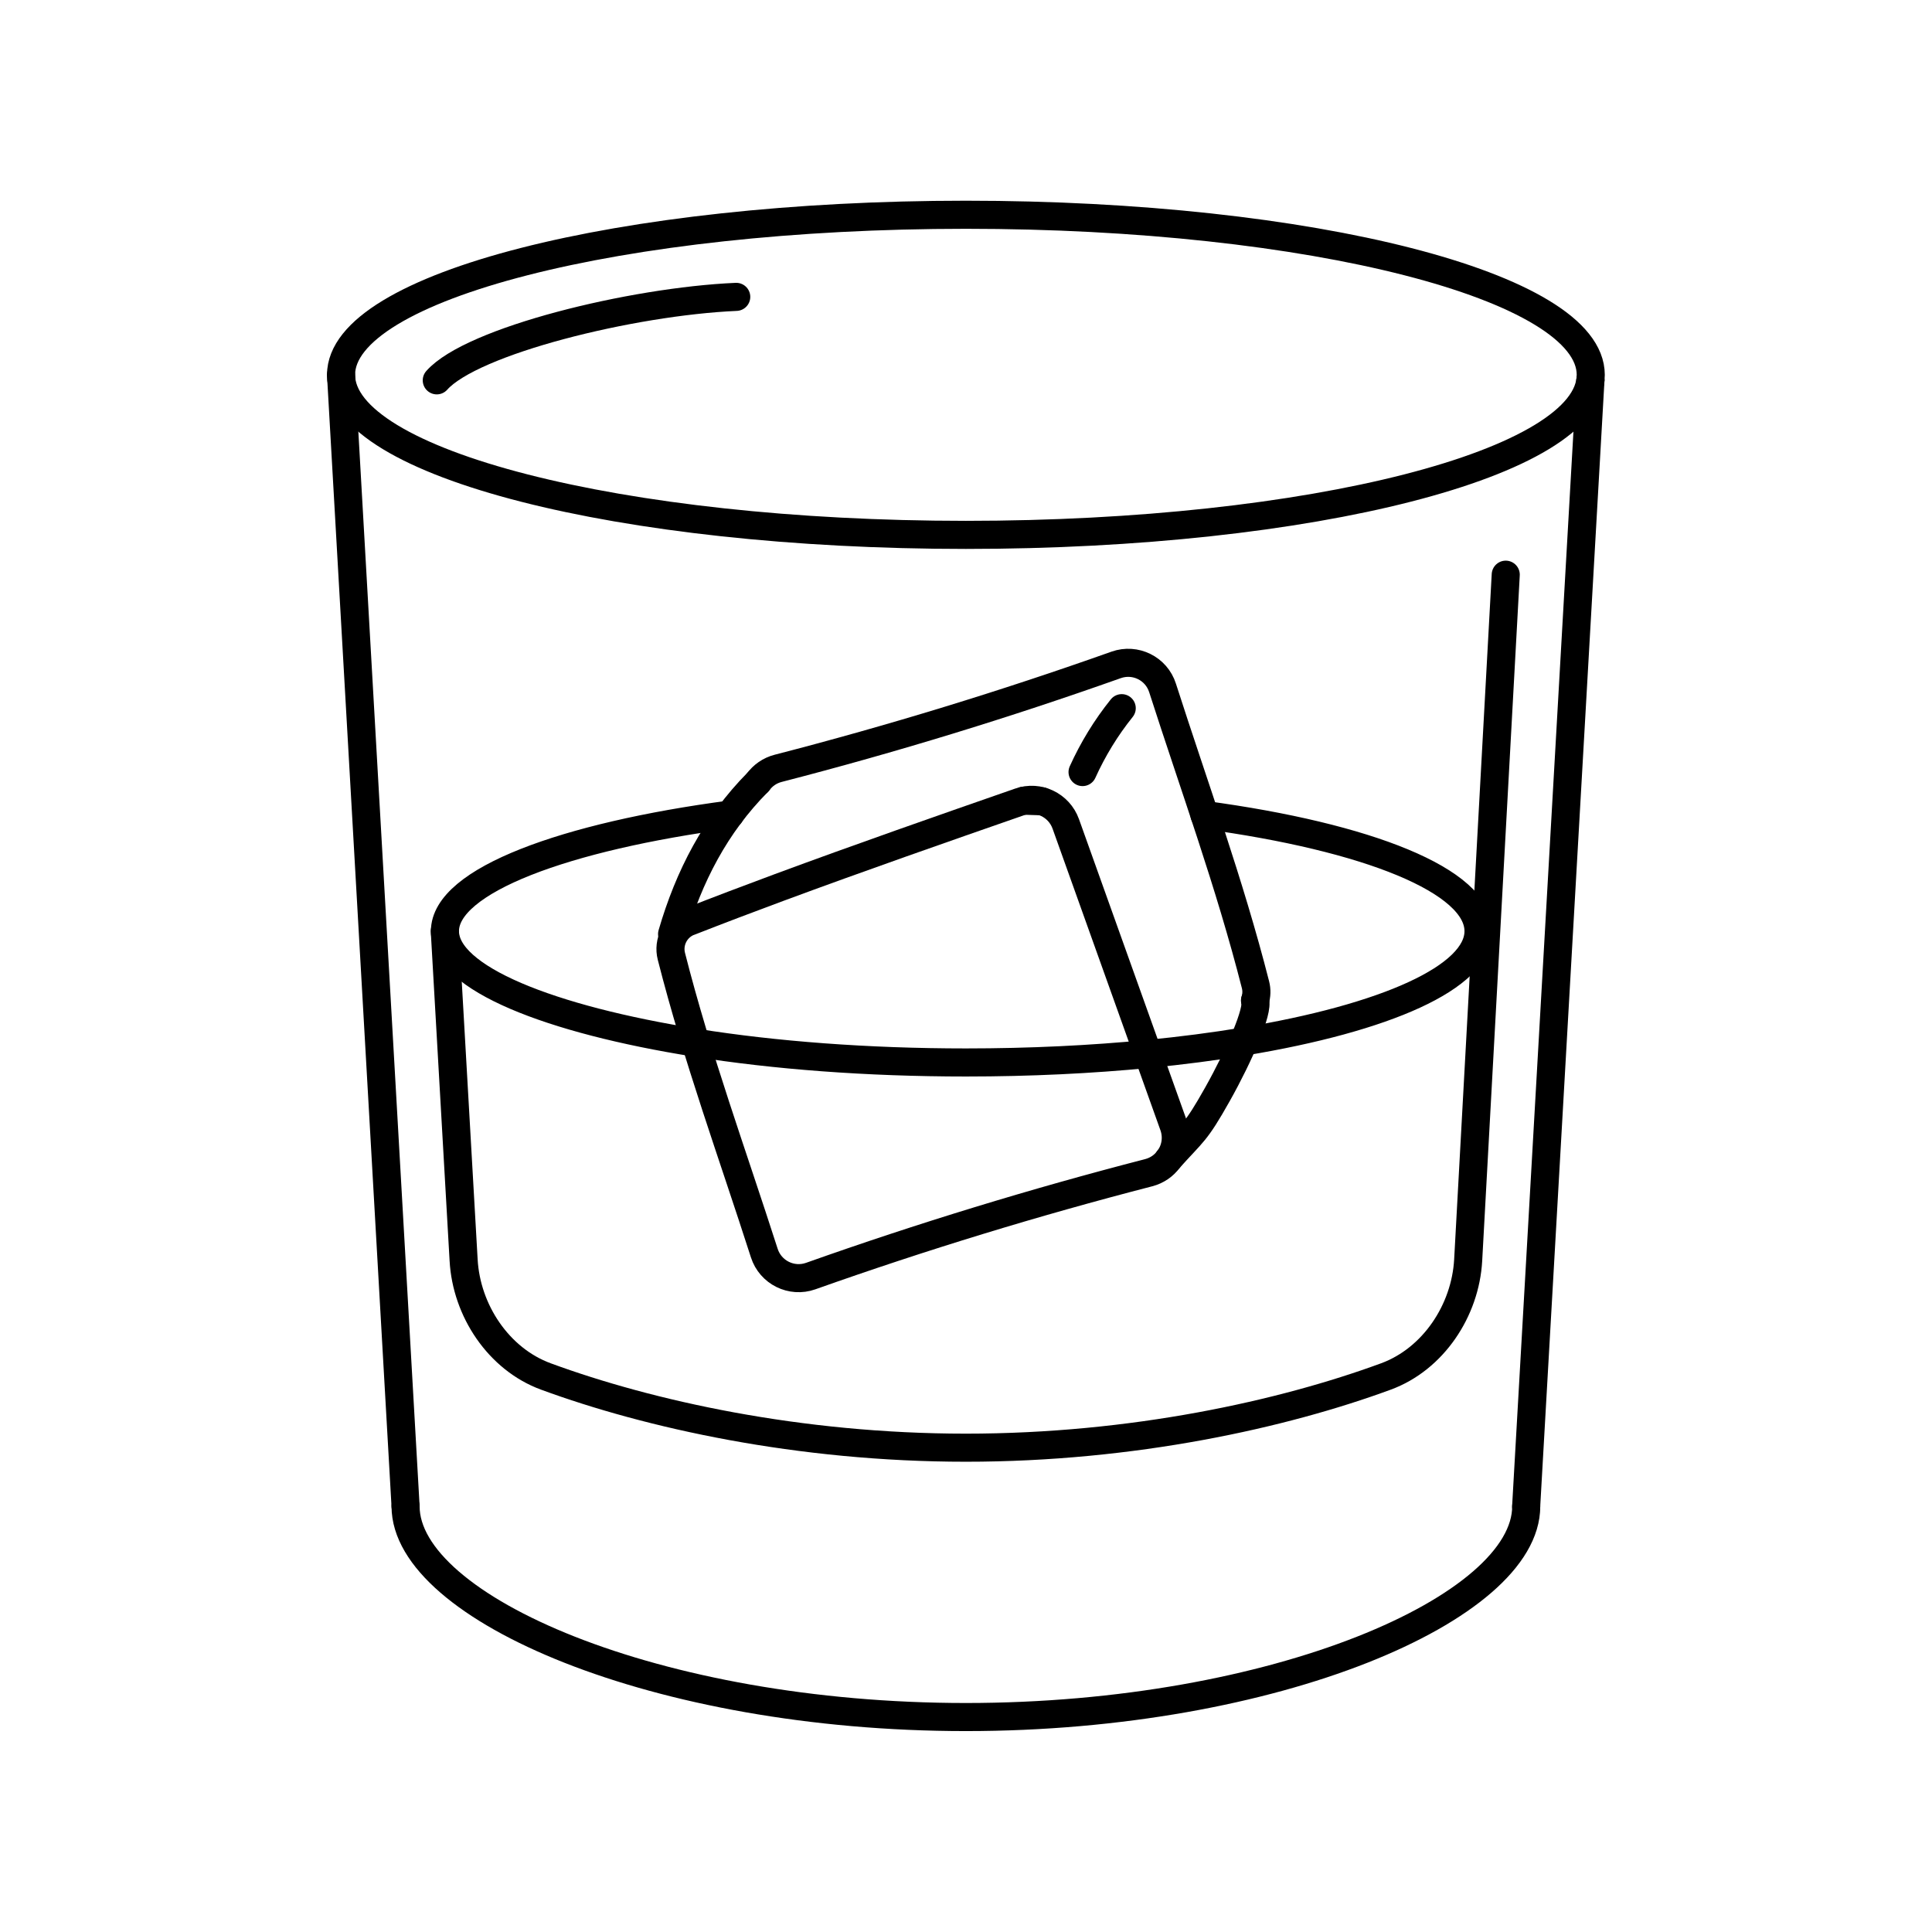
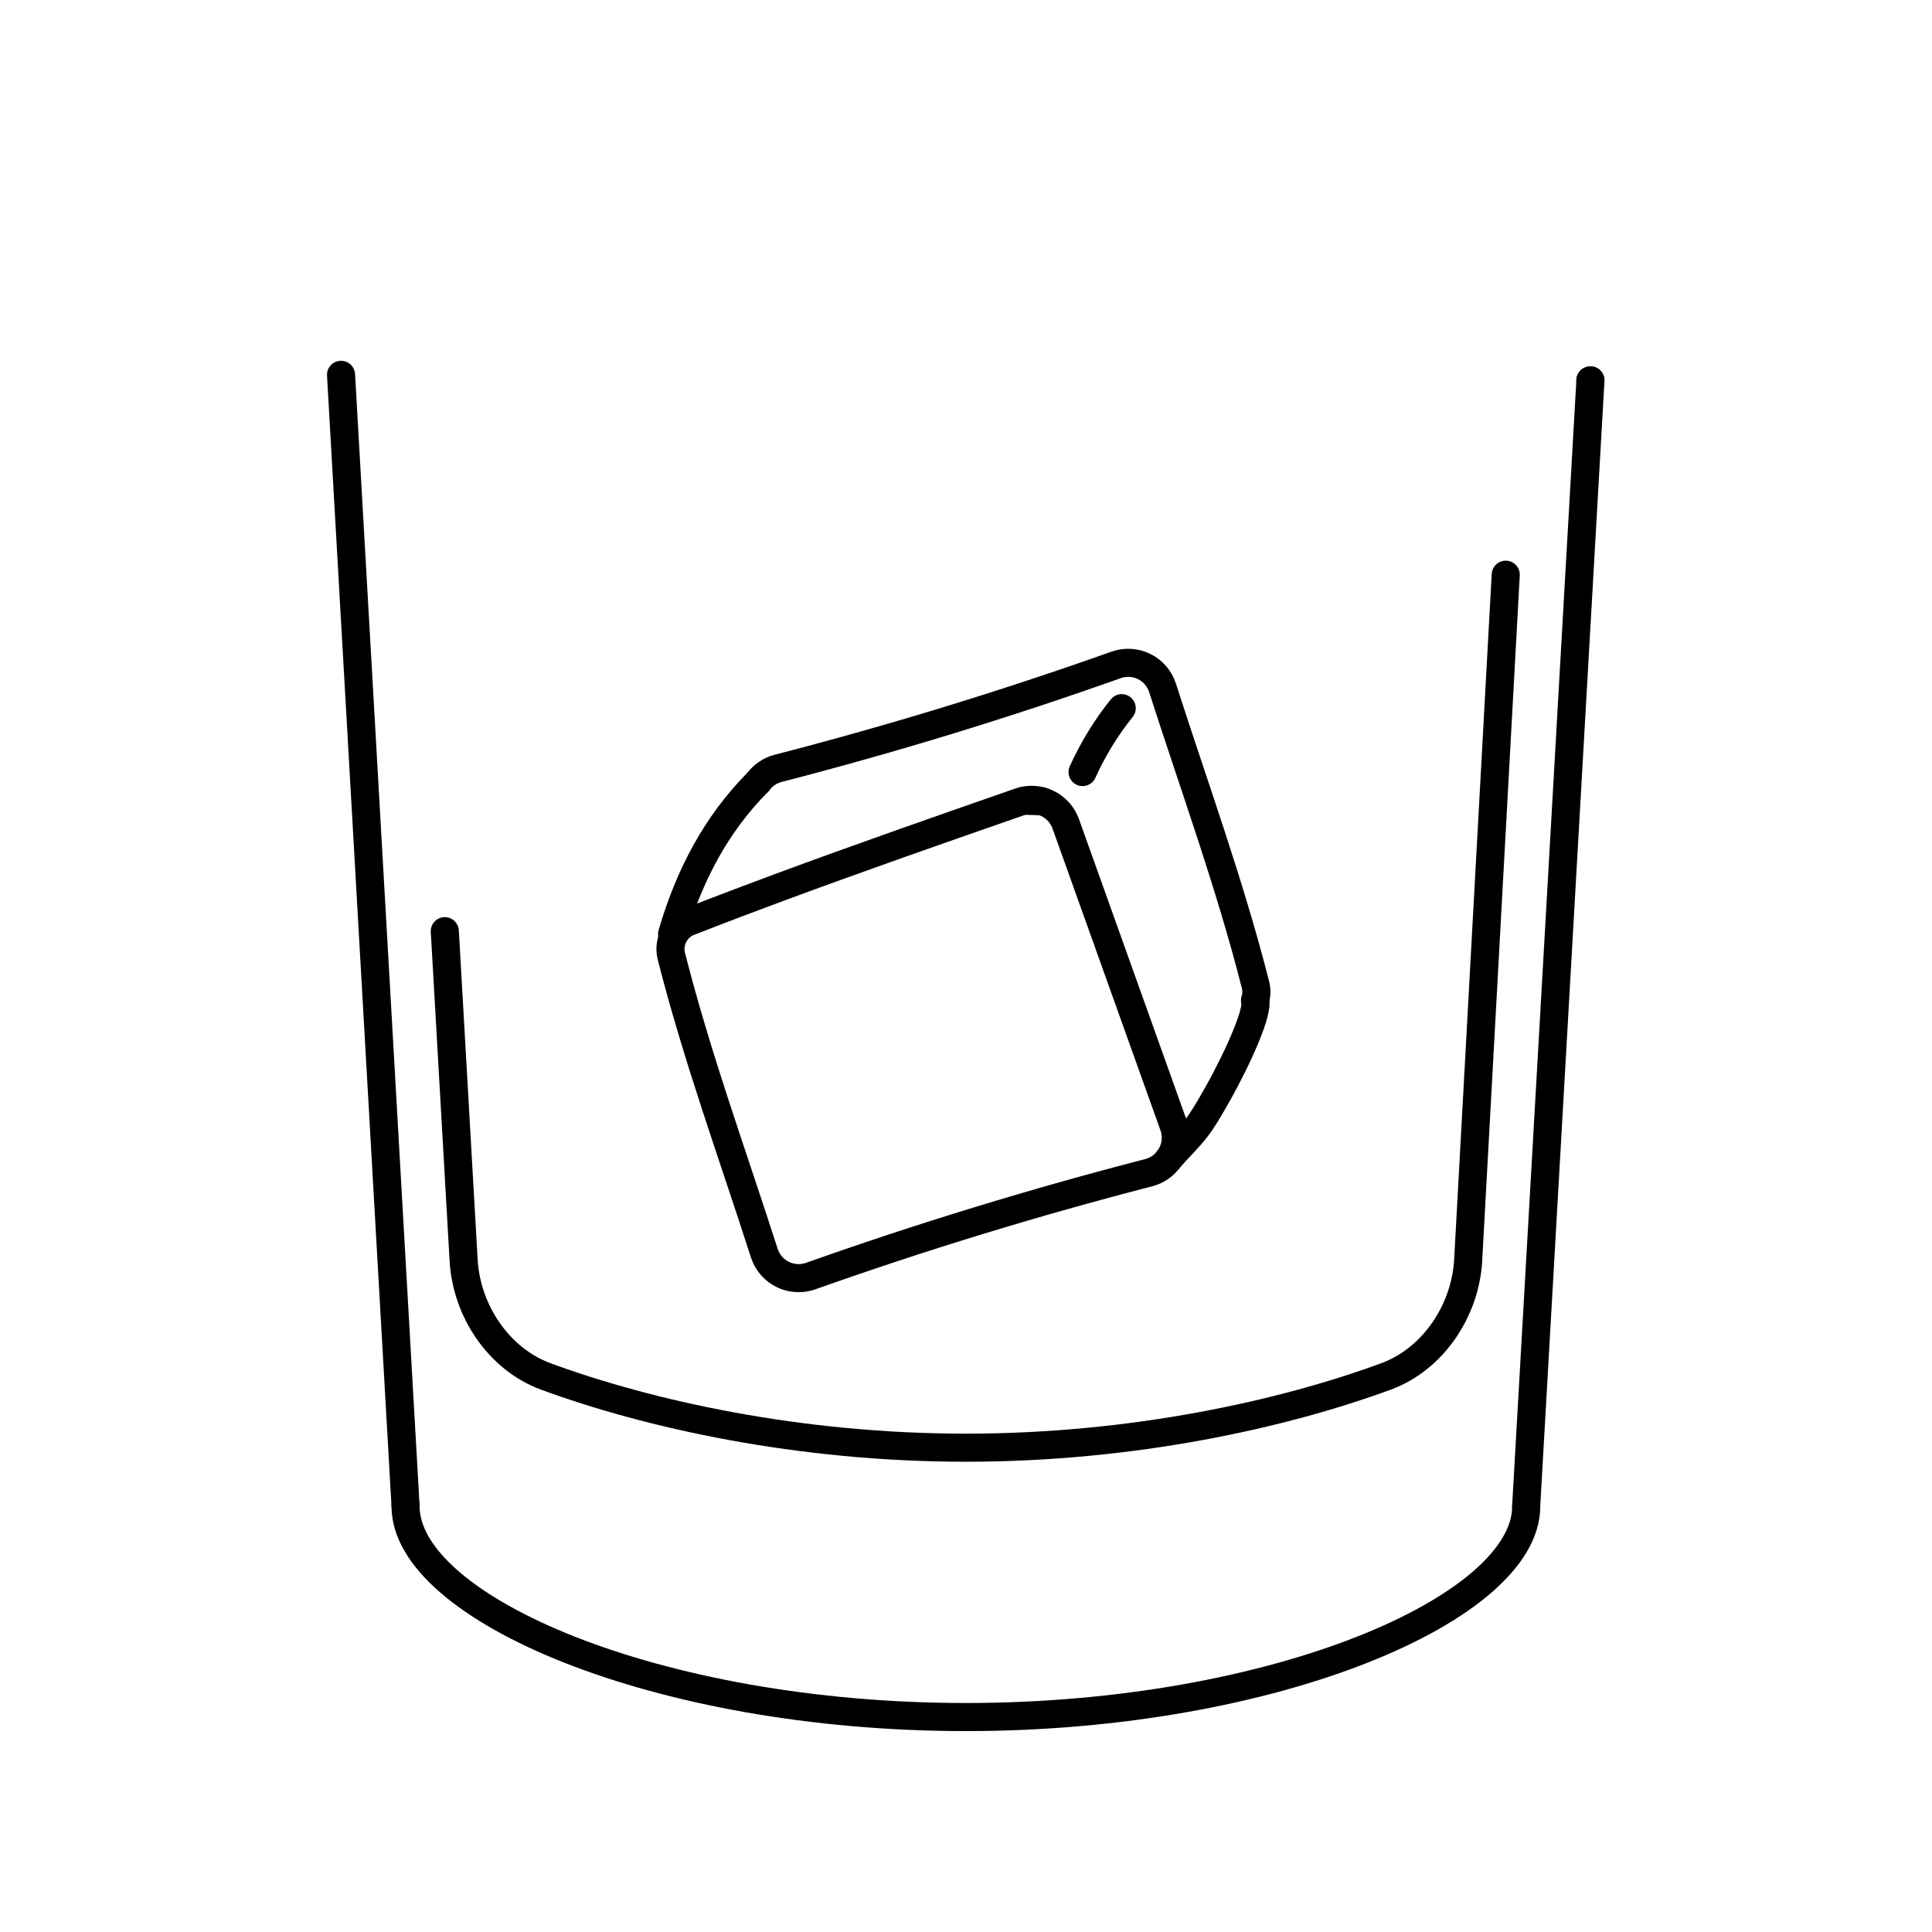
<svg xmlns="http://www.w3.org/2000/svg" width="344" height="344" viewBox="0 0 344 344" fill="none">
  <path d="M122.709 164.116C127.9 162.081 133.261 160.046 138.691 158.034C153.073 152.707 167.969 147.505 181.573 142.772C184.912 141.606 188.558 143.356 189.759 146.682L208.976 200.413C209.731 202.528 209.319 204.757 208.084 206.404C208.084 206.415 208.073 206.427 208.05 206.438C207.216 207.57 206.004 208.416 204.529 208.804C184.214 214.052 164.128 220.191 144.35 227.21C140.932 228.422 137.194 226.57 136.085 223.117C130.449 205.558 124.138 188.341 119.543 170.278C118.891 167.729 120.24 165.077 122.698 164.105L122.709 164.116Z" stroke="black" stroke-width="5" stroke-linecap="round" stroke-linejoin="round" />
  <path d="M134.953 139.263L134.976 139.24C135.811 138.085 137.045 137.194 138.554 136.805C158.881 131.558 178.967 125.407 198.733 118.388C202.151 117.176 205.901 119.028 206.998 122.492C212.634 140.04 218.945 157.269 223.541 175.32C223.792 176.28 223.746 177.252 223.472 178.155" stroke="black" stroke-width="5" stroke-linecap="round" stroke-linejoin="round" />
  <path d="M119.668 166.311C122.652 156.045 127.419 146.842 134.942 139.263L134.965 139.24" stroke="black" stroke-width="5" stroke-linecap="round" stroke-linejoin="round" />
  <path d="M223.461 178.144C224.135 179.836 220.728 187.792 216.784 194.823C212.84 201.842 212.486 201.465 208.073 206.392C208.073 206.404 208.062 206.415 208.039 206.427" stroke="black" stroke-width="5" stroke-linecap="round" stroke-linejoin="round" />
  <path d="M199.728 126.093C196.938 129.568 194.595 133.398 192.754 137.468" stroke="black" stroke-width="5" stroke-linecap="round" stroke-linejoin="round" />
  <path d="M283.182 67.732H283.171" stroke="black" stroke-width="5" stroke-linecap="round" stroke-linejoin="round" />
-   <path d="M171.982 95.238C233.428 95.238 283.239 82.478 283.239 66.738C283.239 50.998 233.428 38.237 171.982 38.237C110.536 38.237 60.724 50.998 60.724 66.738C60.724 82.478 110.536 95.238 171.982 95.238Z" stroke="black" stroke-width="5" stroke-linecap="round" stroke-linejoin="round" />
-   <path d="M214.464 145.105C243.478 149.015 263.256 156.811 263.256 165.797C263.256 174.039 246.611 181.287 221.46 185.449C216.133 186.329 210.44 187.072 204.426 187.655C194.355 188.638 183.414 189.176 171.993 189.176C154.342 189.176 137.857 187.895 123.898 185.666C97.97 181.539 79.222 174.188 79.222 165.797C79.222 156.765 100.714 148.923 129.98 145.036" stroke="black" stroke-width="5" stroke-linecap="round" stroke-linejoin="round" />
  <path d="M182.317 142.567C183.38 142.601 184.431 142.635 185.483 142.67" stroke="black" stroke-width="5" stroke-linecap="round" stroke-linejoin="round" />
  <path d="M72.214 268.206C72.214 286.269 116.879 305.726 171.982 305.726C227.085 305.726 271.75 286.28 271.75 268.206" stroke="black" stroke-width="5" stroke-linecap="round" stroke-linejoin="round" />
  <path d="M60.724 66.737L72.214 268.217" stroke="black" stroke-width="5" stroke-linecap="round" stroke-linejoin="round" />
  <path d="M283.182 67.732L271.739 268.217" stroke="black" stroke-width="5" stroke-linecap="round" stroke-linejoin="round" />
  <path d="M268.103 102.326L261.415 224.364C260.924 233.338 255.196 241.992 246.759 245.09C228.479 251.812 201.751 257.768 171.982 257.768C142.213 257.768 115.484 251.812 97.204 245.09C88.767 241.992 83.04 233.338 82.549 224.364L79.199 165.797" stroke="black" stroke-width="5" stroke-linecap="round" stroke-linejoin="round" />
-   <path d="M131.089 52.859C112.478 53.671 84.012 60.679 77.77 67.721" stroke="black" stroke-width="5" stroke-linecap="round" stroke-linejoin="round" />
</svg>